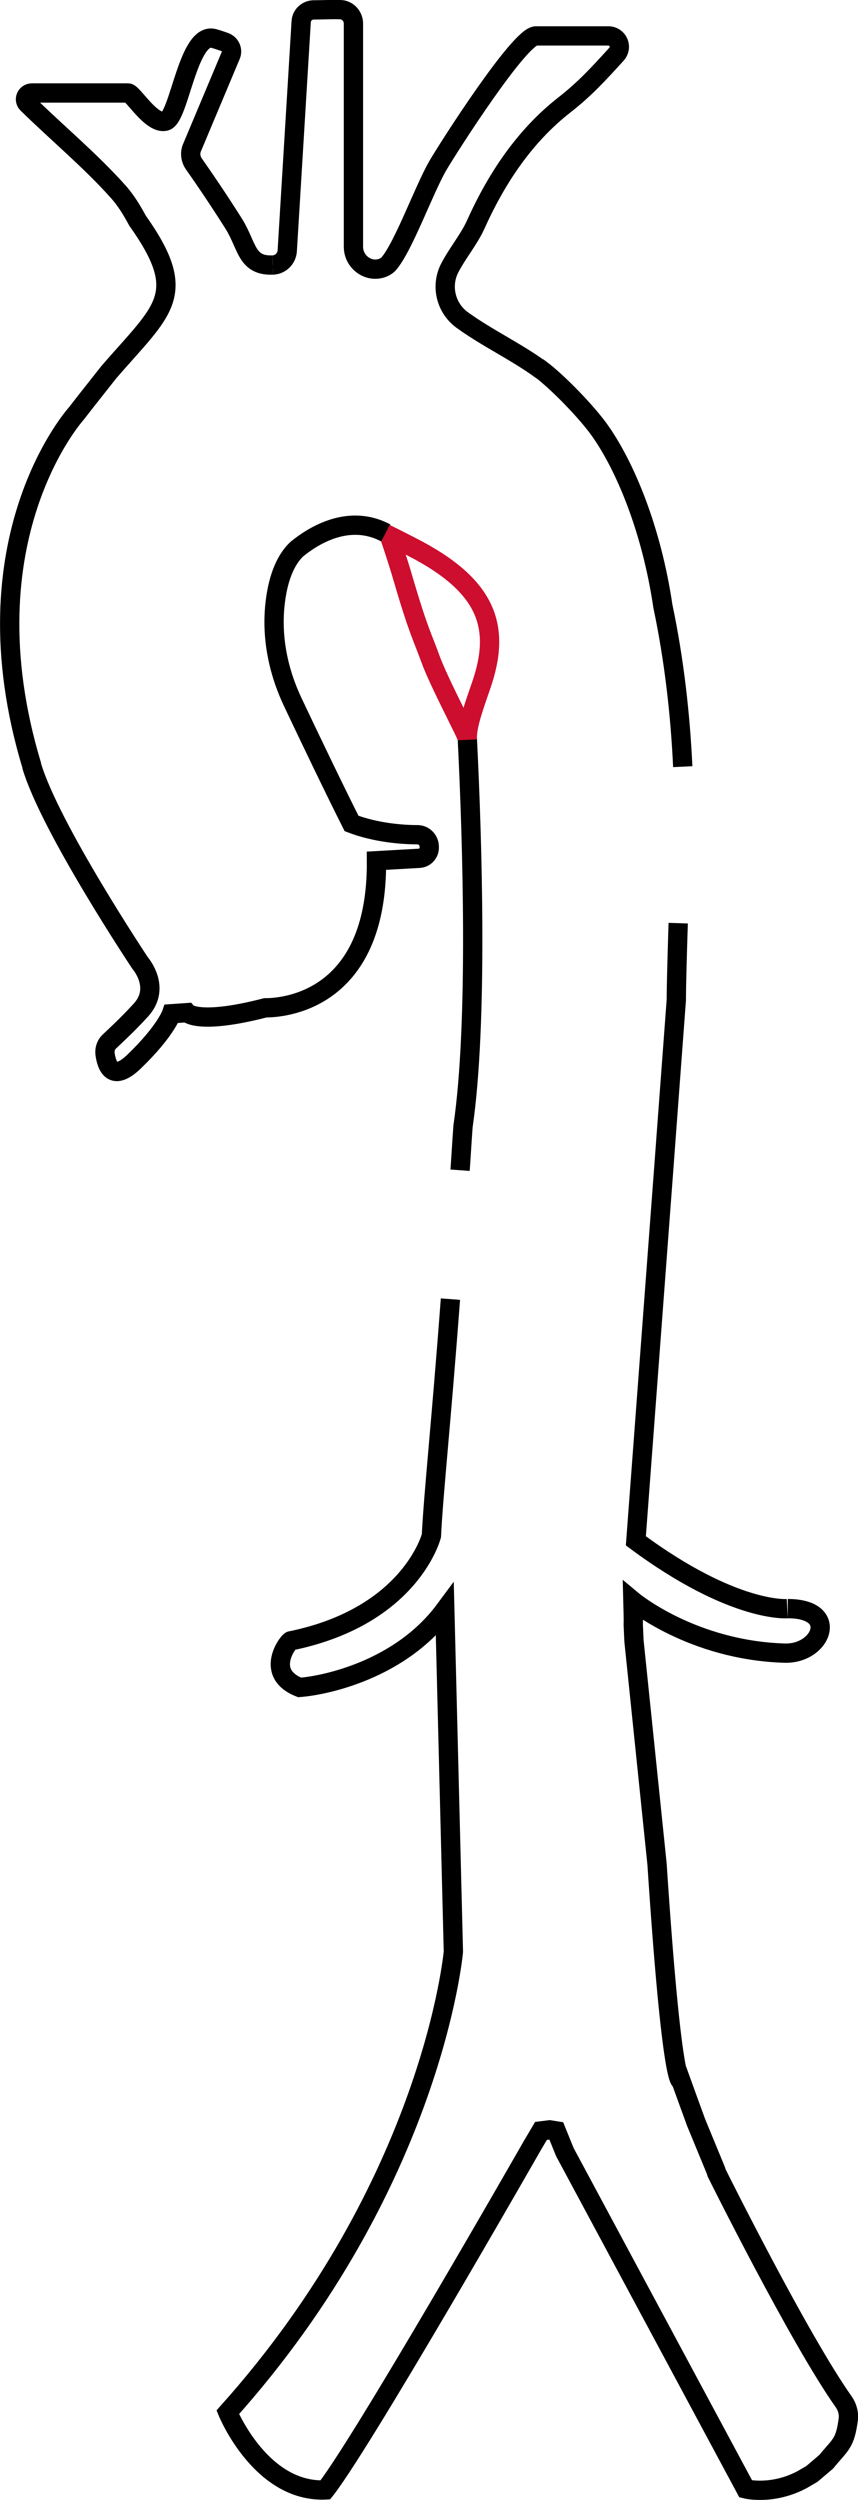
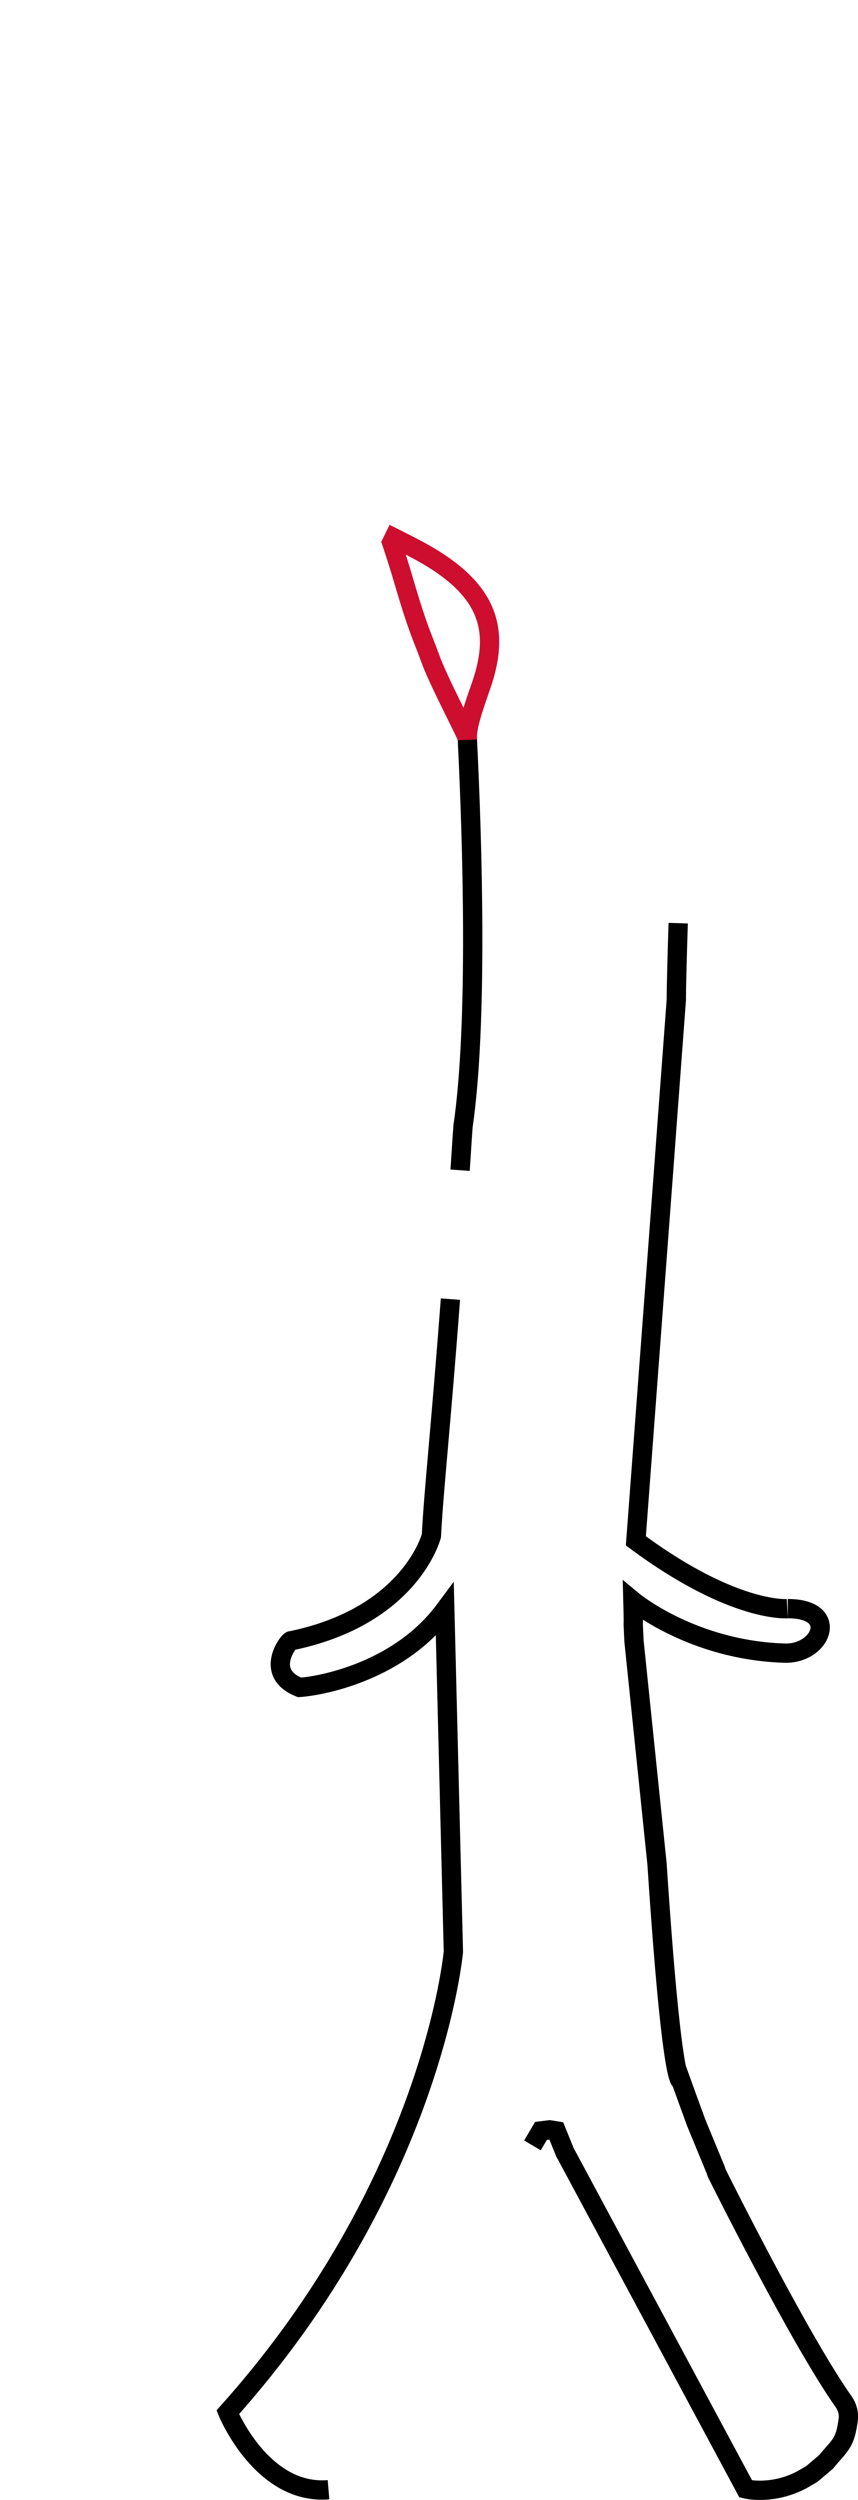
<svg xmlns="http://www.w3.org/2000/svg" id="Layer_1" viewBox="0 0 32.02 93.29">
  <defs>
    <style>.cls-1{stroke:#cd0e2f;}.cls-1,.cls-2{fill:none;stroke-miterlimit:10;stroke-width:.72px;}.cls-2{stroke:#000;}</style>
  </defs>
  <path class="cls-2" d="M16.81,48.48c-.36,4.79-.63,7.21-.71,8.83,0,0-.76,3-5.24,3.92-.05-.05-1.05,1.2.32,1.74.94-.07,3.76-.65,5.42-2.89l.32,12.75s-.76,8.63-8.42,17.19c0,0,1.27,3.1,3.76,2.89" />
  <path class="cls-2" d="M17.44,27.56c.19,3.82.4,10.63-.16,14.47-.04.53-.07,1.08-.11,1.64" />
-   <path class="cls-2" d="M1.18,28.57c.68,2.31,4.05,7.37,4.05,7.37,0,0,.79.9.04,1.74-.5.55-.94.95-1.17,1.17-.14.12-.2.3-.18.48.06.43.27,1.08,1.1.27,1.16-1.12,1.38-1.77,1.38-1.77l.58-.04s.4.47,2.92-.18c.58,0,4.19-.18,4.15-5.49l1.59-.09c.22-.01.38-.19.38-.4v-.03c0-.24-.19-.45-.44-.45-.55,0-1.54-.07-2.46-.42-.64-1.27-1.58-3.23-2.19-4.52-.55-1.16-.81-2.44-.66-3.72.09-.77.32-1.54.81-2,.48-.39,1.86-1.38,3.32-.6" />
-   <path class="cls-2" d="M25.31,34.45c-.08,2.53-.07,2.86-.07,2.86l-.37,4.96-.09,1.22-.14,1.86-.91,12.15c3.69,2.74,5.71,2.53,5.67,2.53,1.96,0,1.26,1.72-.14,1.66-3.43-.11-5.64-1.95-5.64-1.95.04,1.53-.02.21.04,1.5l.86,8.32c.56,8.51.89,8.08.89,8.08,0,0,.48,1.33.57,1.57l.73,1.77.04.12s3.07,6.18,4.75,8.55c.12.18.18.4.16.61-.12.94-.29.95-.83,1.61l-.53.45-.36.21c-1.12.6-2.11.35-2.11.35l-6.75-12.57-.32-.79-.25-.04-.32.04-.32.54s-6.63,11.61-7.83,12.98" />
+   <path class="cls-2" d="M25.31,34.45c-.08,2.53-.07,2.86-.07,2.86l-.37,4.96-.09,1.22-.14,1.86-.91,12.15c3.69,2.74,5.71,2.53,5.67,2.53,1.96,0,1.26,1.72-.14,1.66-3.43-.11-5.64-1.95-5.64-1.95.04,1.53-.02.21.04,1.5l.86,8.32c.56,8.51.89,8.08.89,8.08,0,0,.48,1.33.57,1.57l.73,1.77.04.12s3.07,6.18,4.75,8.55c.12.18.18.4.16.61-.12.94-.29.95-.83,1.61l-.53.45-.36.21c-1.12.6-2.11.35-2.11.35l-6.75-12.57-.32-.79-.25-.04-.32.04-.32.54" />
  <path class="cls-1" d="M14.57,20.11s.28.82.47,1.48c.59,2.01.71,2.13,1.02,2.99s1.35,2.81,1.38,2.97" />
  <path class="cls-1" d="M17.44,27.61c-.02-.45.15-.98.51-2.01.76-2.18.27-3.73-2.58-5.19,0,0-.58-.3-.99-.5" />
-   <path class="cls-2" d="M10.18,9.89c-.99.04-.94-.7-1.45-1.53-.48-.76-.98-1.51-1.5-2.25-.12-.18-.15-.41-.06-.61l1.44-3.43c.09-.2-.02-.43-.22-.5-.15-.05-.22-.08-.4-.13-.97-.29-1.29,2.93-1.81,3.08s-1.22-1.05-1.4-1.05H1.19c-.21,0-.32.25-.17.4,1.11,1.09,2.33,2.1,3.37,3.26.3.33.53.71.74,1.1,1.97,2.78.96,3.31-1.07,5.66-.4.51-.81,1.02-1.21,1.54,0,0-4.23,4.67-1.66,13.15" />
-   <path class="cls-2" d="M10.18,9.89c.29-.01.52-.24.54-.53l.52-8.55c.01-.24.21-.43.45-.44.31,0,.68-.02,1-.01.28,0,.5.24.5.52v8.33c0,.57.57.99,1.1.78.09-.04.17-.09.22-.15.56-.66,1.3-2.74,1.83-3.66.42-.72,3.06-4.84,3.66-4.84h2.7c.36,0,.55.42.3.69-.7.77-1.19,1.3-1.93,1.88-1.5,1.17-2.55,2.76-3.33,4.5-.24.52-.66,1.03-.94,1.56-.37.68-.17,1.53.46,1.98.93.67,1.96,1.15,2.89,1.82,0,0,0,0,.01,0,.66.49,1.78,1.65,2.25,2.33.91,1.3,1.9,3.62,2.33,6.53.42,1.99.65,4.05.74,5.98" />
</svg>